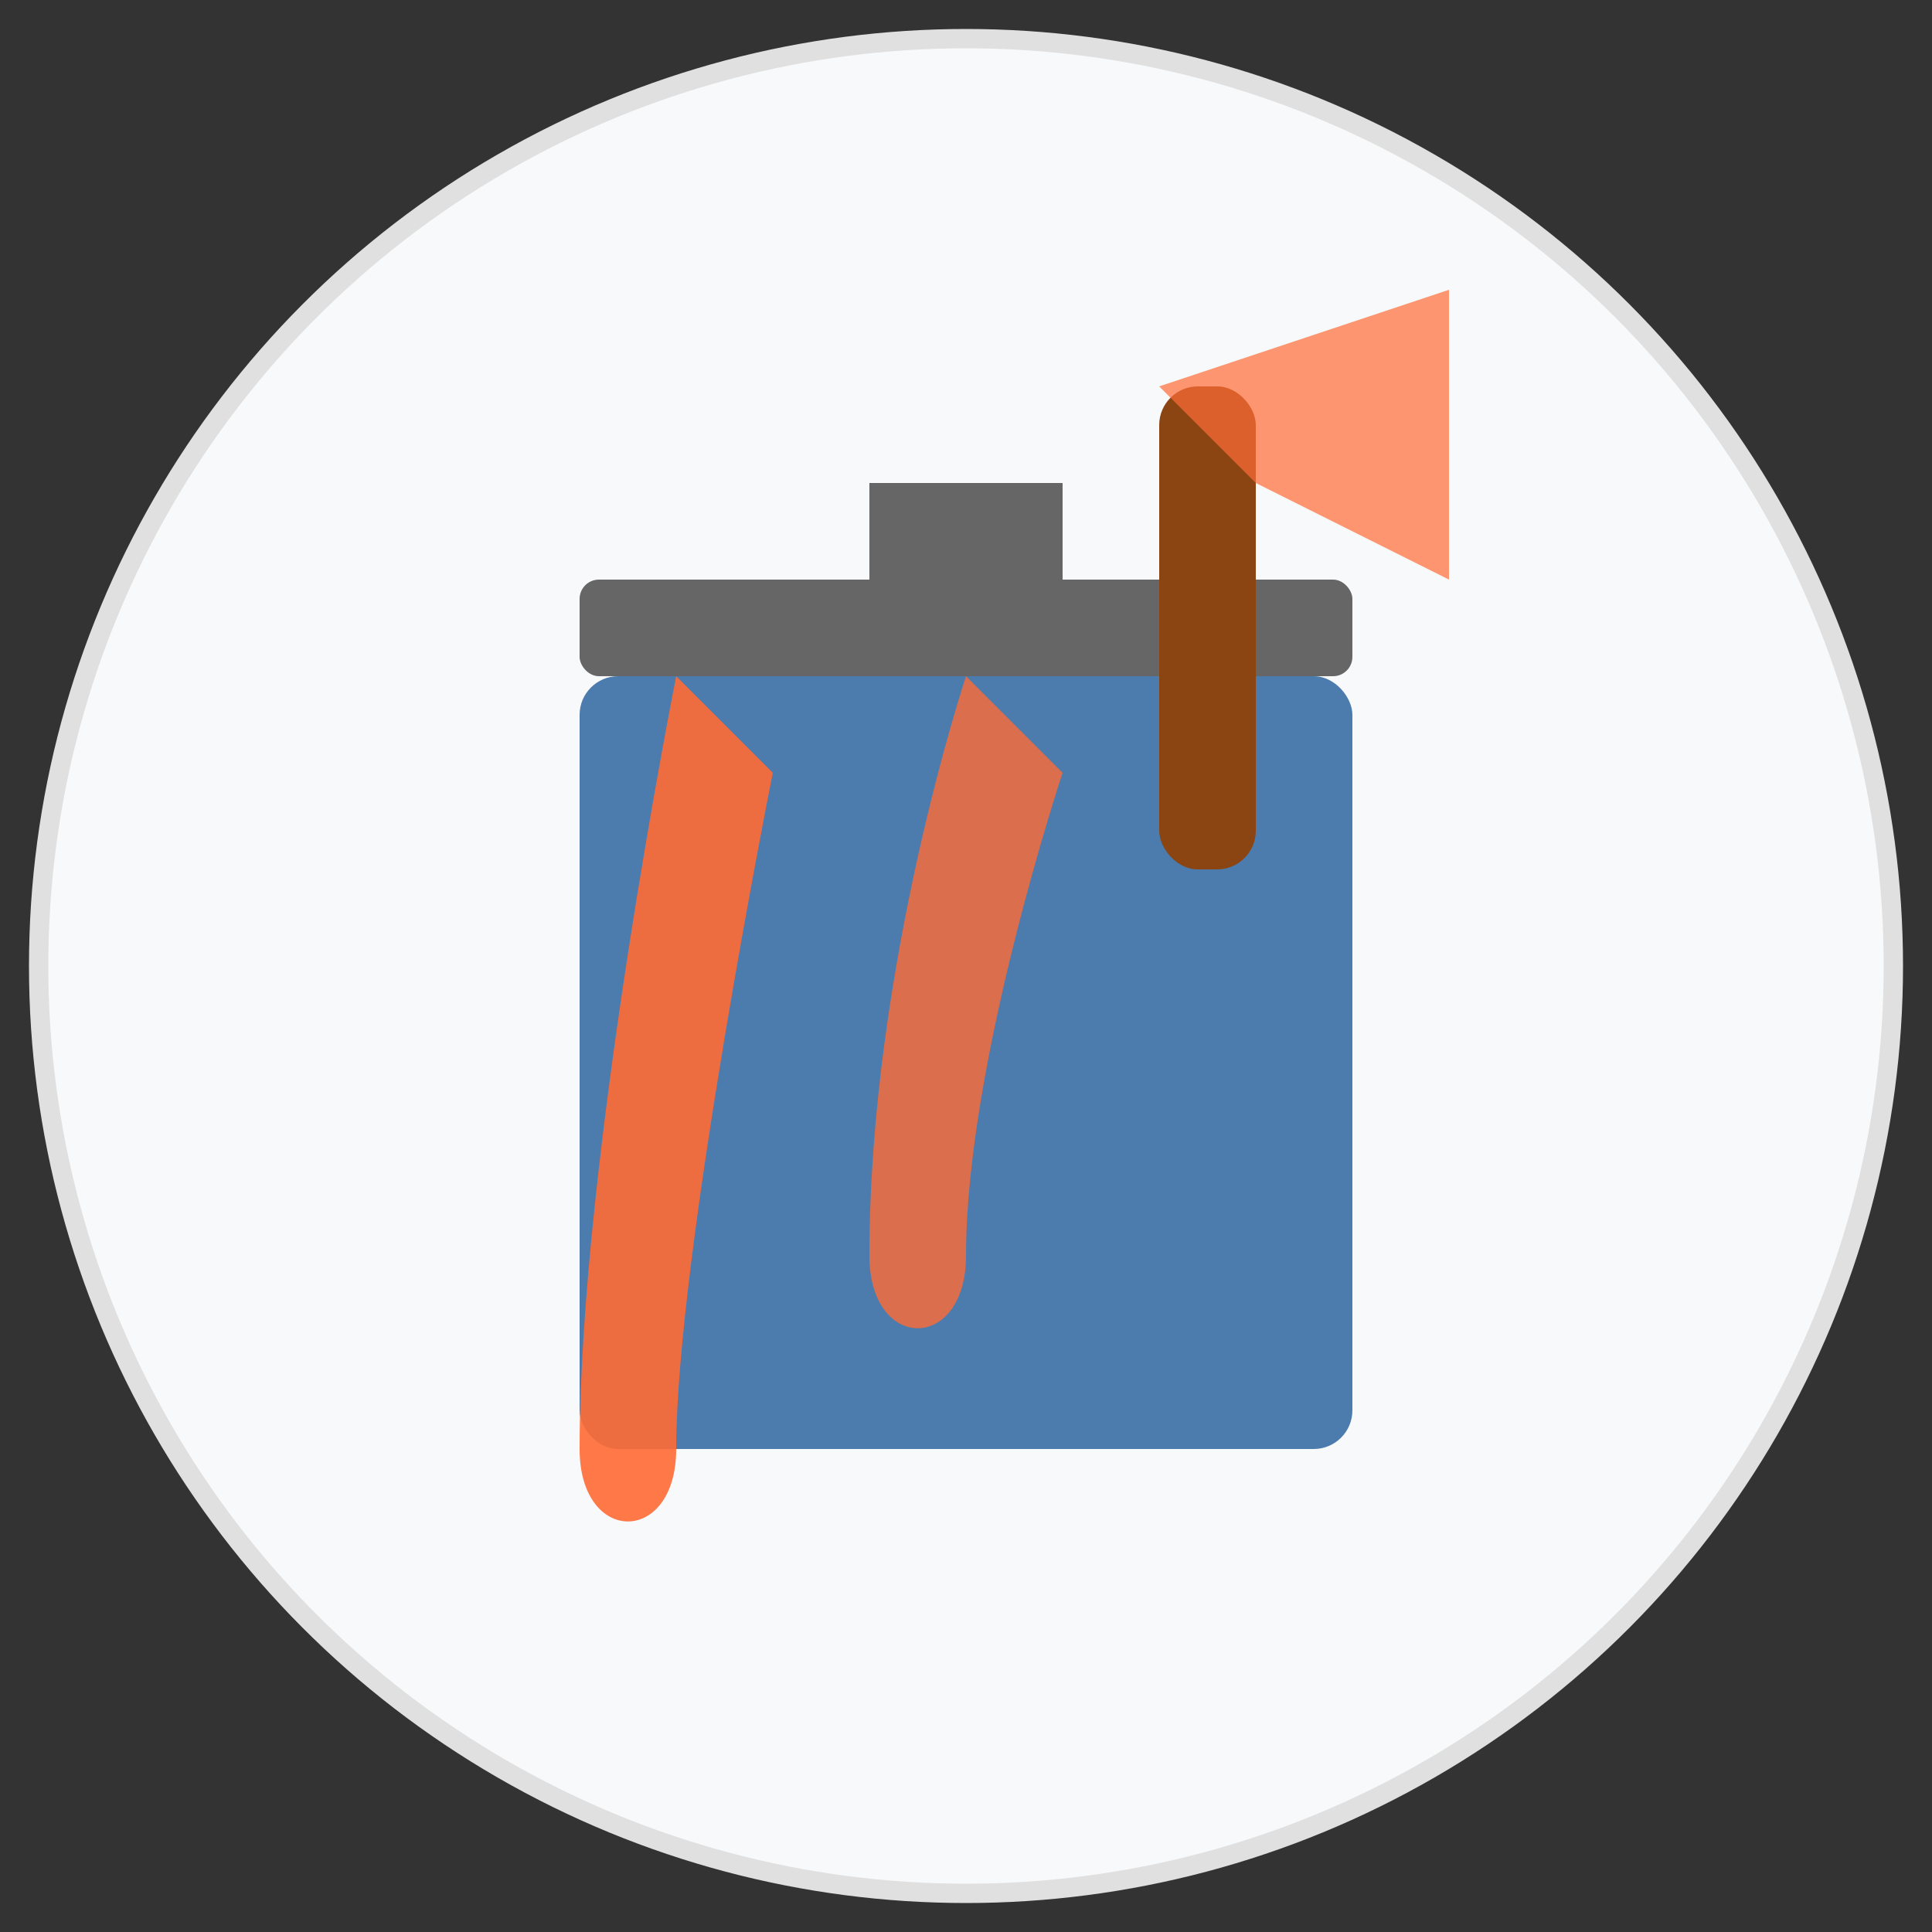
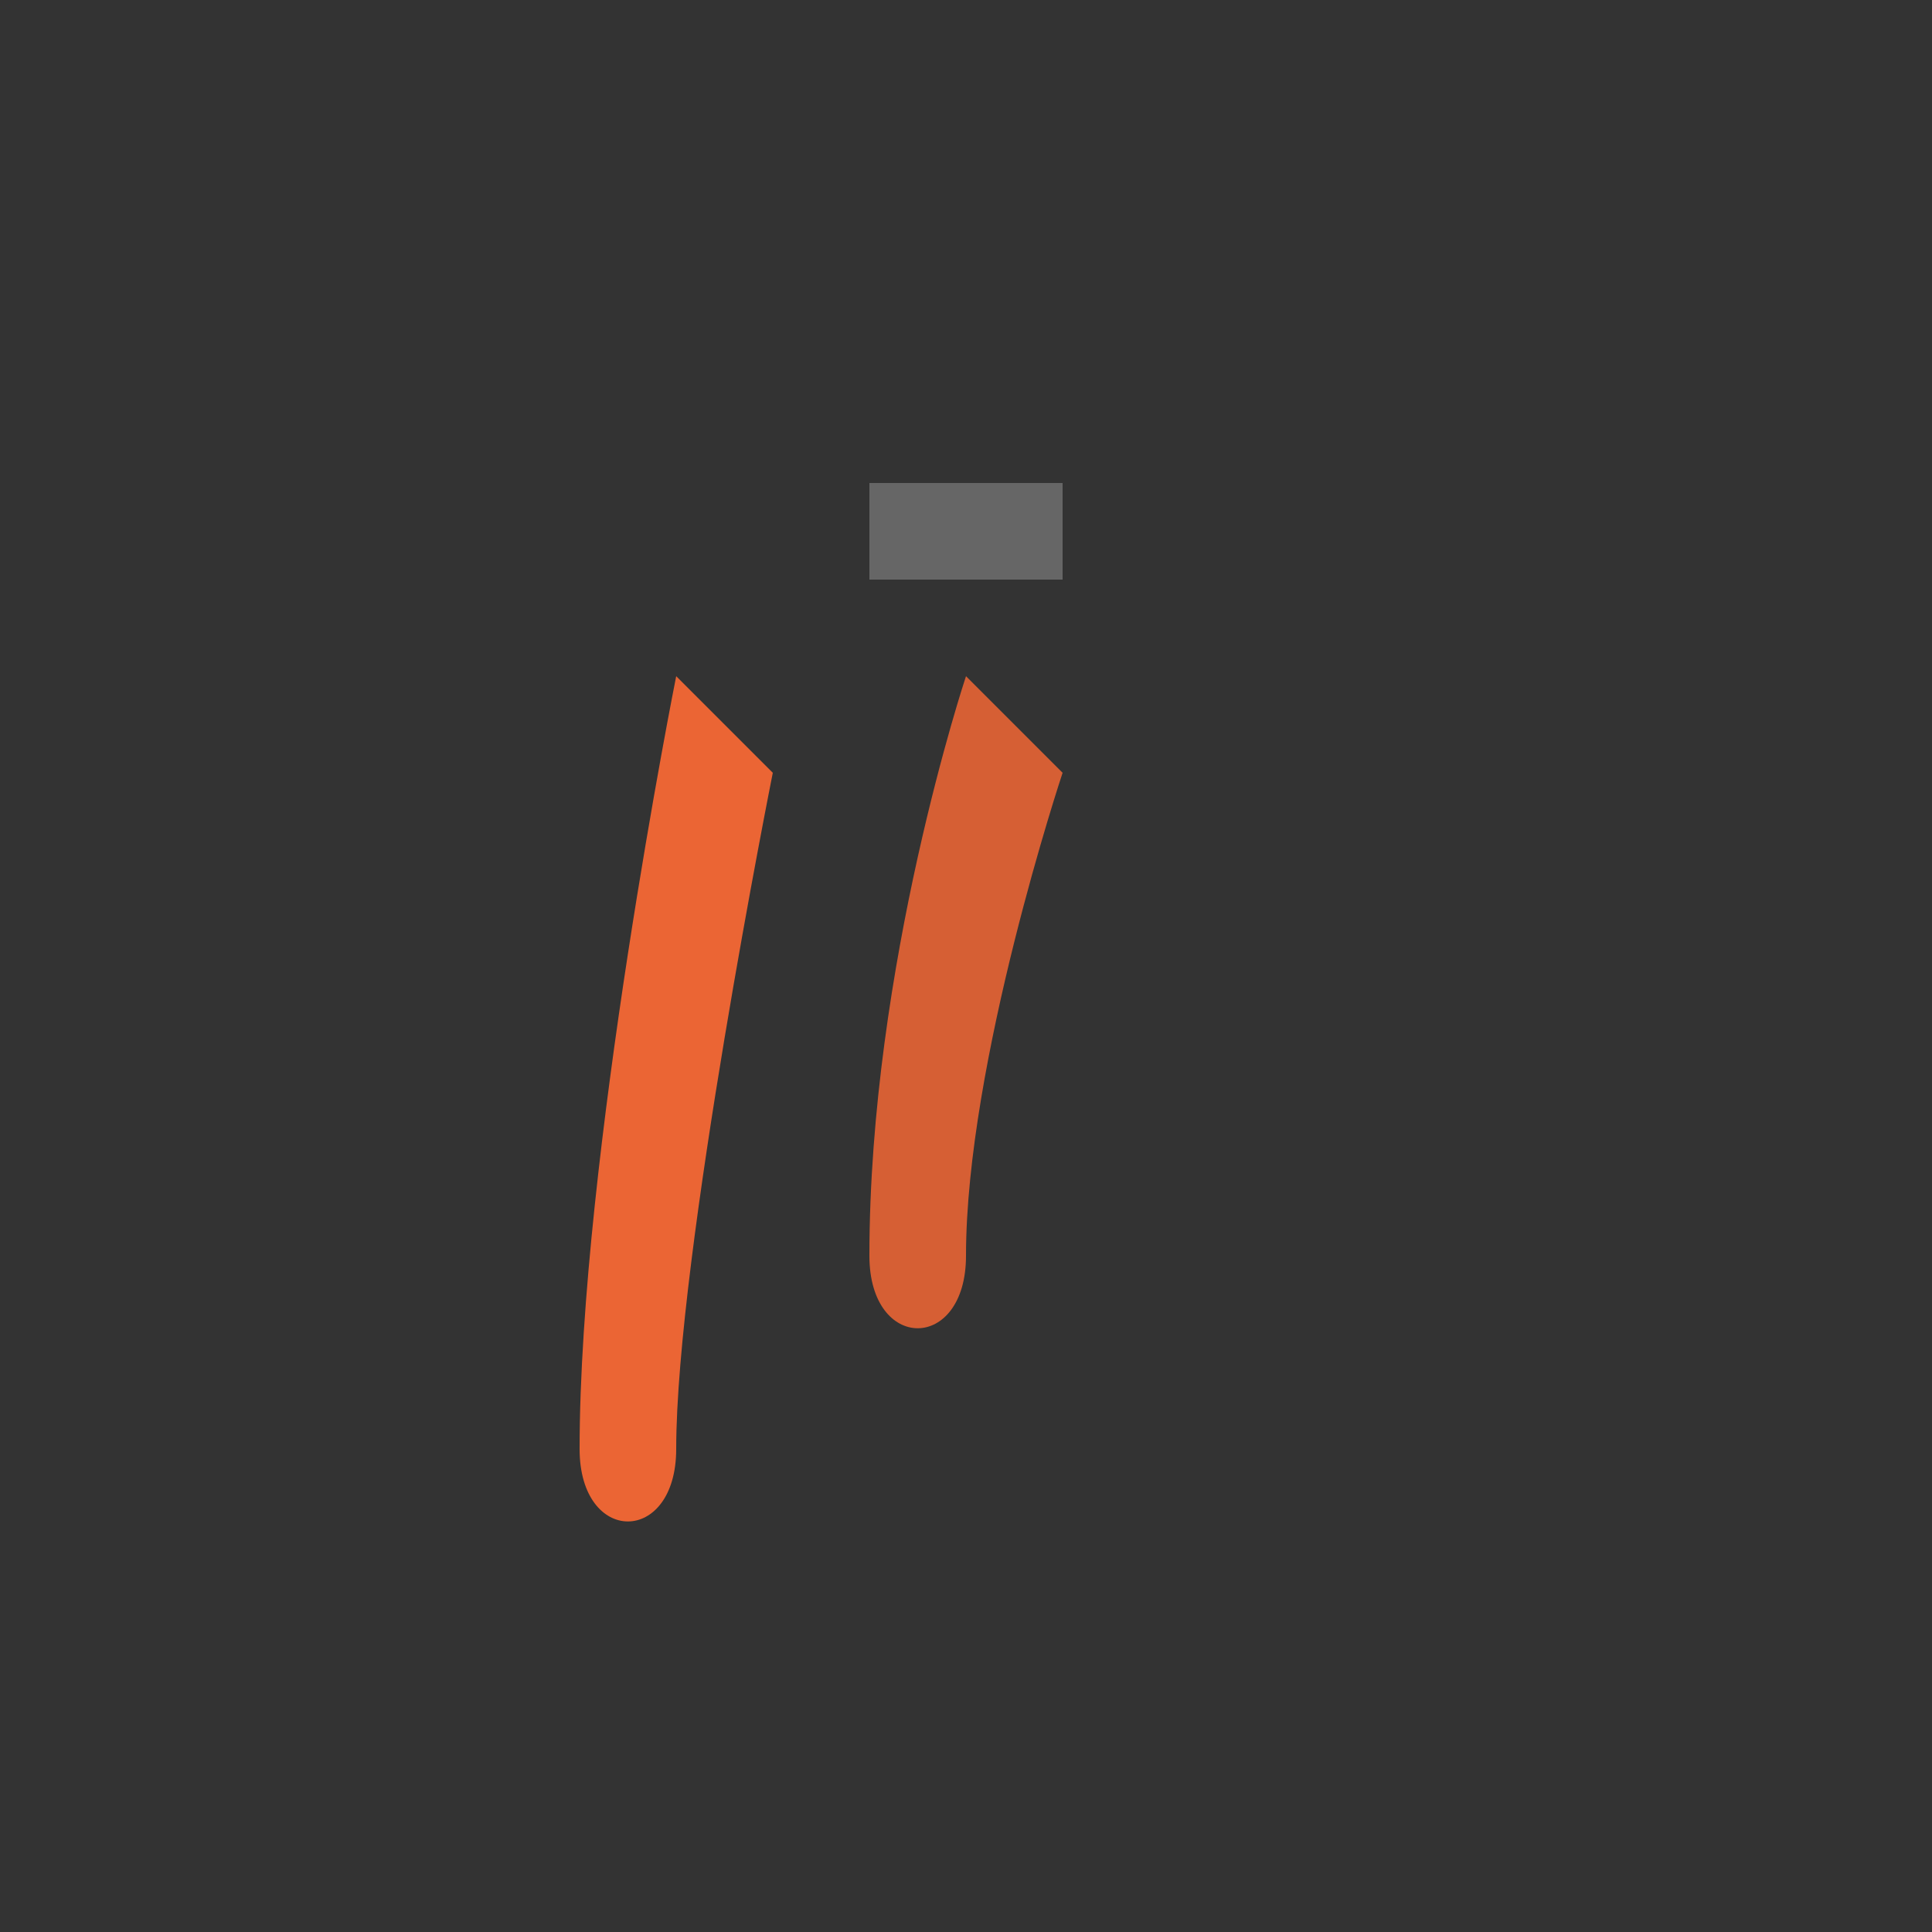
<svg xmlns="http://www.w3.org/2000/svg" viewBox="0 0 100 100" width="100" height="100">
  <rect x="0" y="0" width="100" height="100" fill="#333333" stroke="none" />
-   <circle cx="50" cy="50" r="48" fill="#f8f9fa" stroke="#e0e0e0" stroke-width="1" />
-   <rect x="30" y="35" width="40" height="40" rx="2" fill="#3a6ea5" opacity="0.9" />
-   <rect x="30" y="30" width="40" height="5" rx="1" fill="#666666" />
  <rect x="45" y="25" width="10" height="5" fill="#666666" />
  <path d="M35 35 C35 35 30 60 30 75 C30 80 35 80 35 75 C35 65 40 40 40 40 Z" fill="#ff6b35" opacity="0.9" />
  <path d="M50 35 C50 35 45 50 45 65 C45 70 50 70 50 65 C50 55 55 40 55 40 Z" fill="#ff6b35" opacity="0.8" />
-   <rect x="60" y="20" width="5" height="25" rx="2" fill="#8B4513" />
-   <path d="M60 20 L75 15 L75 30 L65 25 Z" fill="#ff6b35" opacity="0.7" />
</svg>